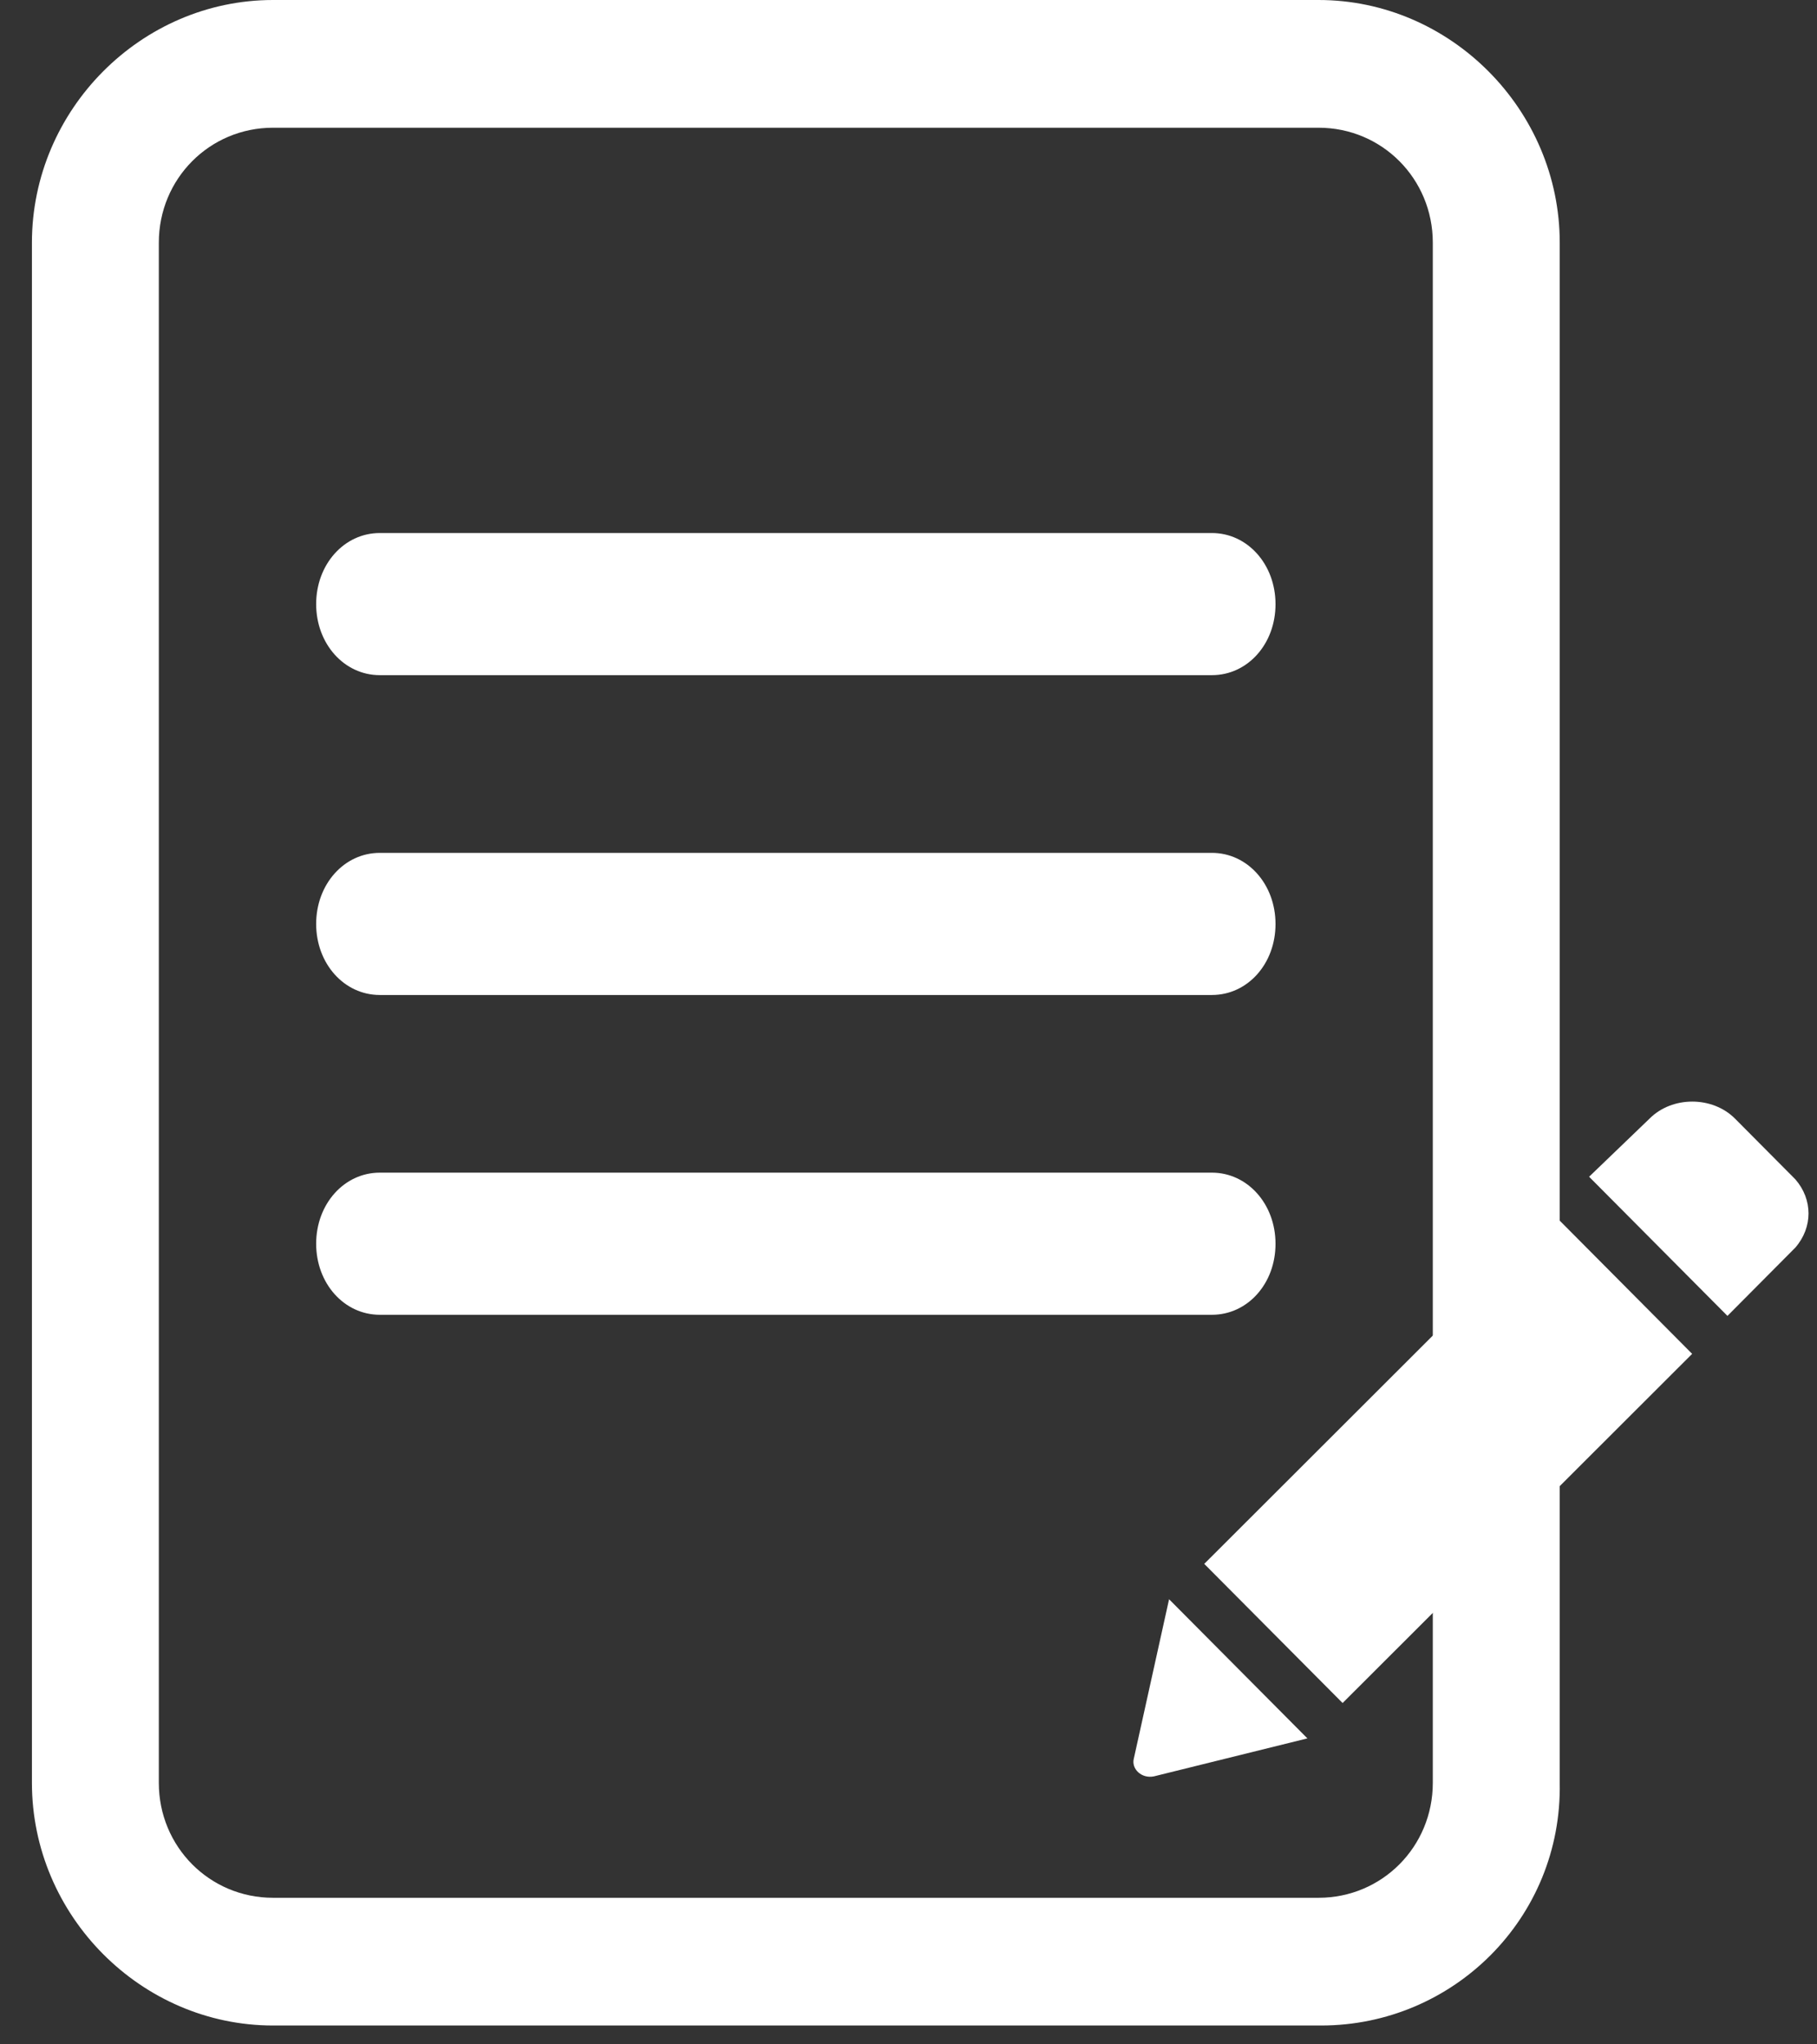
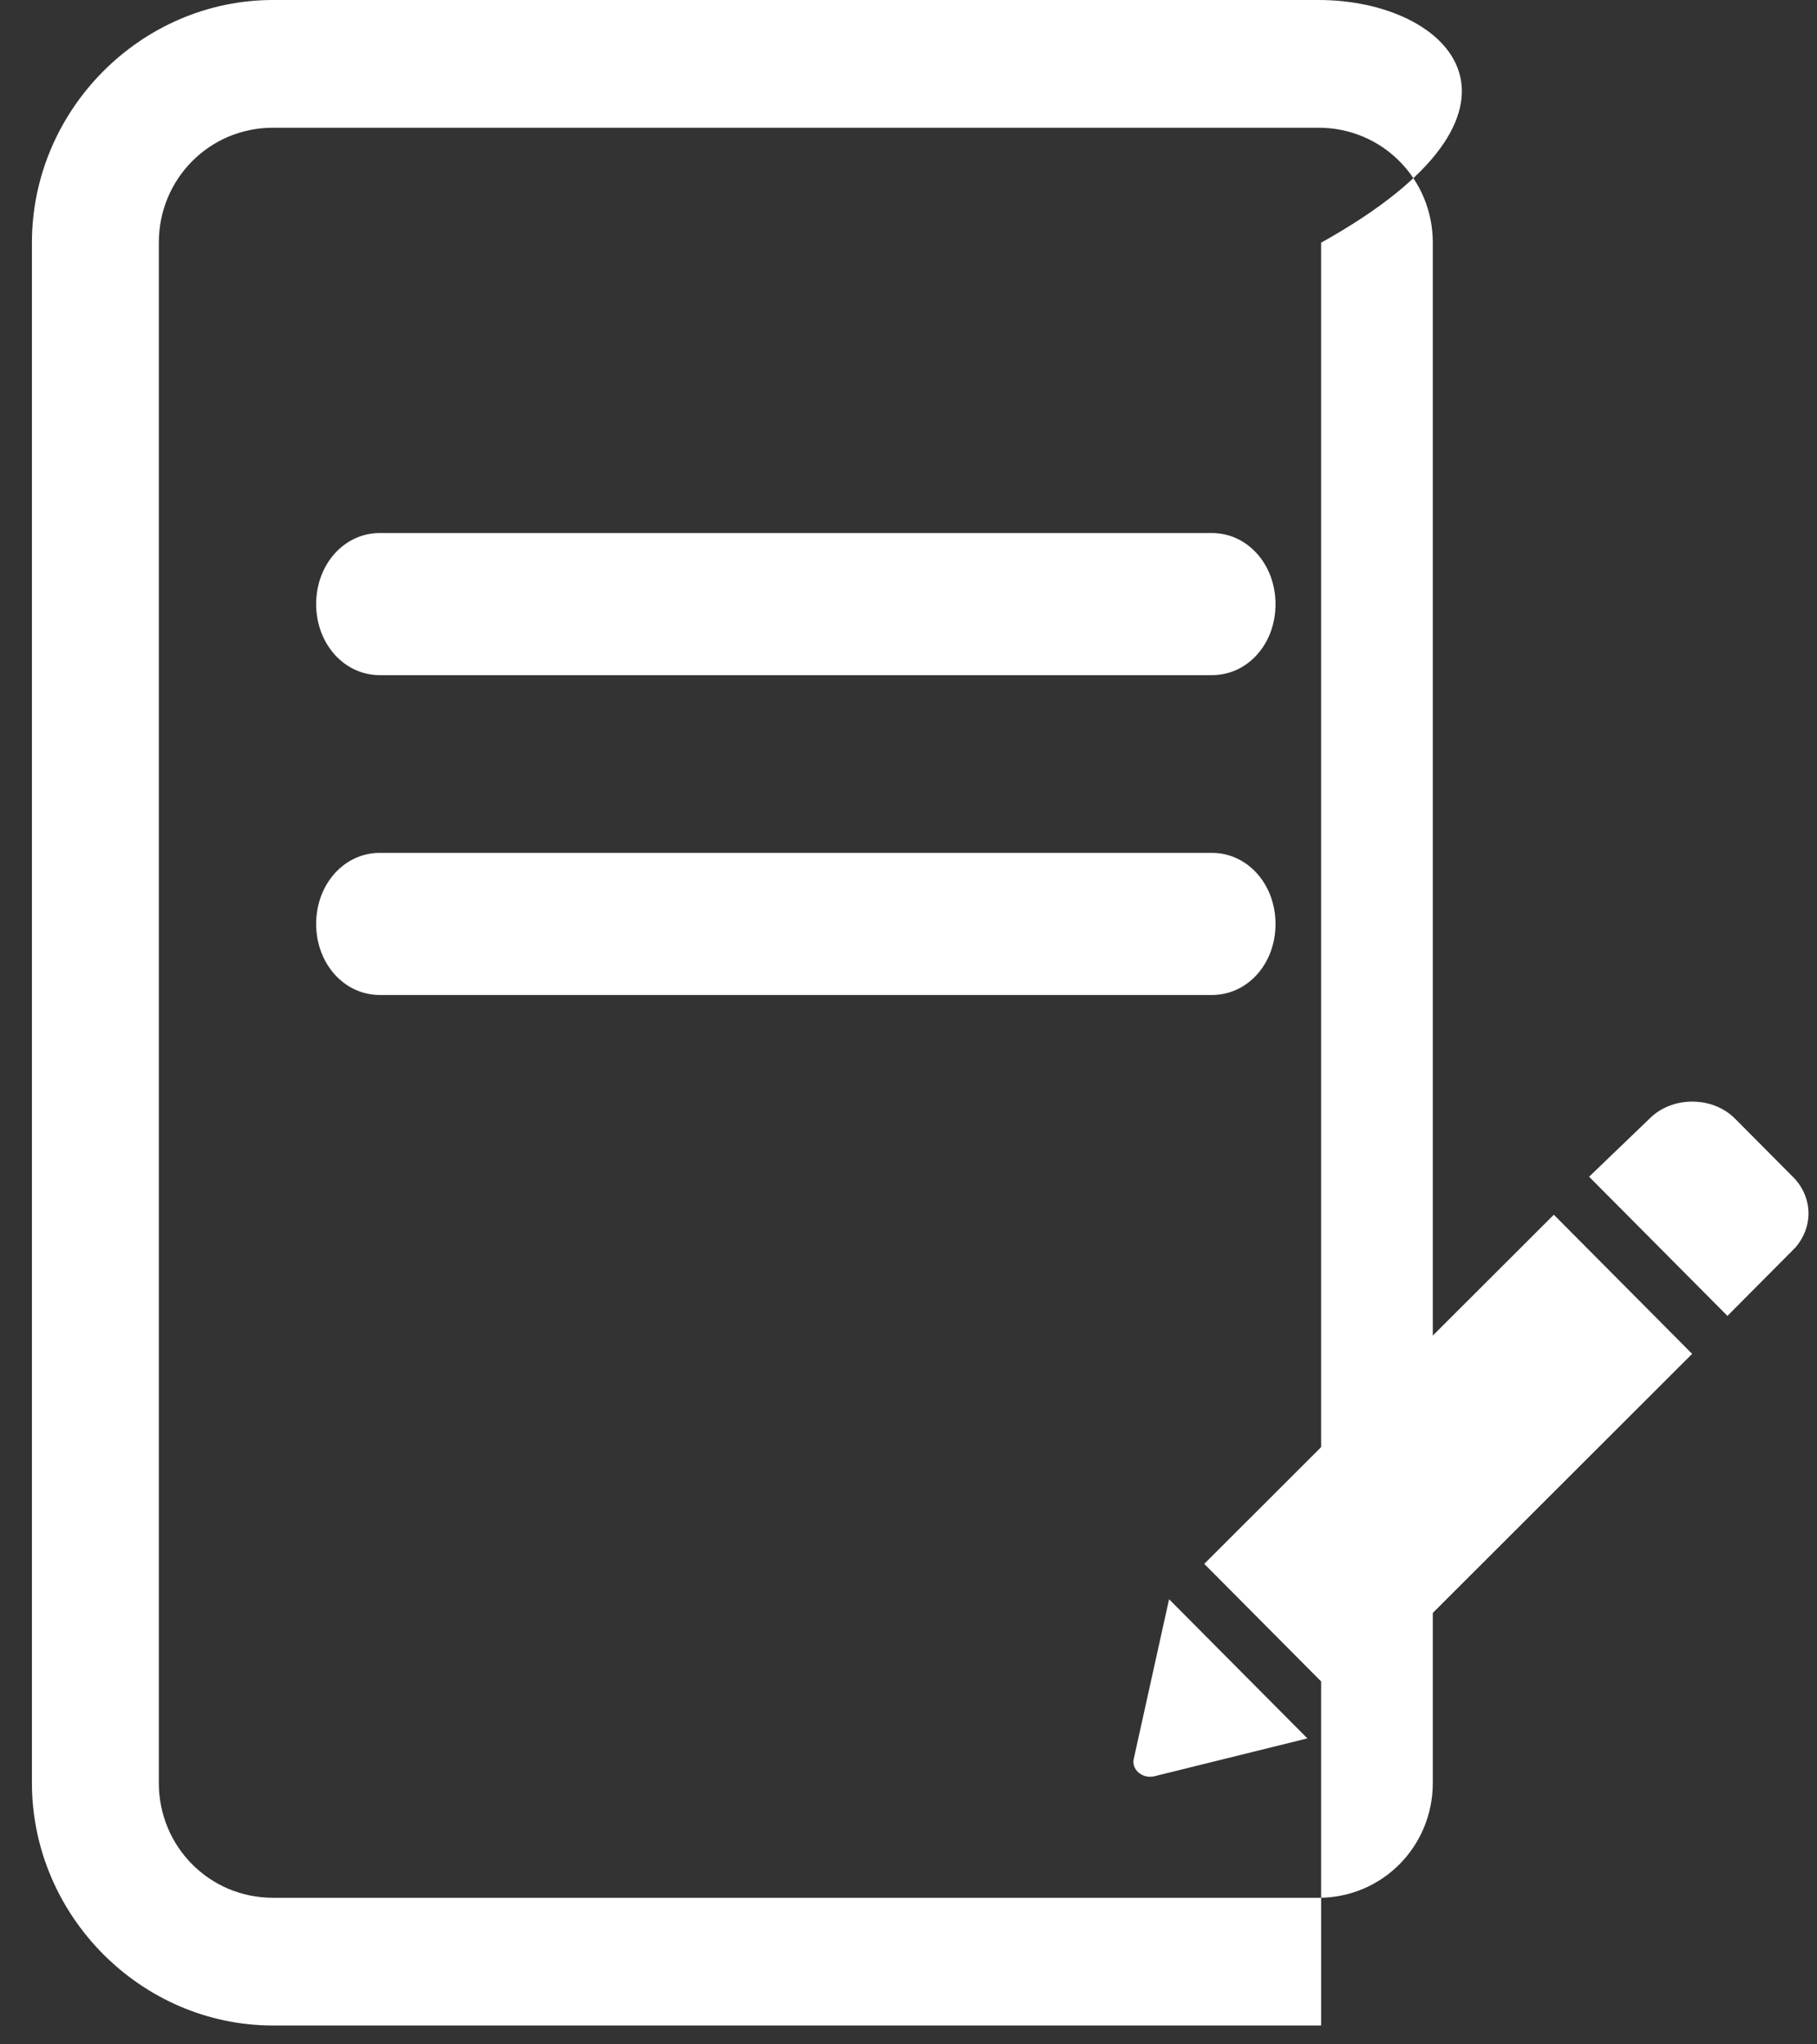
<svg xmlns="http://www.w3.org/2000/svg" width="56" height="63" viewBox="0 0 56 63" fill="none">
  <rect x="0" y="0" width="56" height="63" fill="#333333" stroke="none" />
-   <path fill-rule="evenodd" clip-rule="evenodd" d="M8.415 62.419H40.717C44.786 62.419 48.147 59.11 48.071 54.941V7.478C48.071 3.385 44.707 0 40.64 0H8.415C4.348 0 0.984 3.385 0.984 7.478V54.941C0.984 59.033 4.348 62.419 8.415 62.419ZM4.895 7.478C4.895 5.51 6.459 3.936 8.414 3.936H40.639C42.595 3.936 44.159 5.51 44.159 7.478V54.941C44.159 56.909 42.595 58.483 40.639 58.483H8.414C6.459 58.483 4.895 56.909 4.895 54.941V7.478Z" fill="white" />
+   <path fill-rule="evenodd" clip-rule="evenodd" d="M8.415 62.419H40.717V7.478C48.071 3.385 44.707 0 40.64 0H8.415C4.348 0 0.984 3.385 0.984 7.478V54.941C0.984 59.033 4.348 62.419 8.415 62.419ZM4.895 7.478C4.895 5.51 6.459 3.936 8.414 3.936H40.639C42.595 3.936 44.159 5.51 44.159 7.478V54.941C44.159 56.909 42.595 58.483 40.639 58.483H8.414C6.459 58.483 4.895 56.909 4.895 54.941V7.478Z" fill="white" />
  <path d="M37.353 20.806H11.705C10.608 20.806 9.744 19.841 9.744 18.616C9.744 17.391 10.608 16.426 11.705 16.426H37.35C38.447 16.426 39.311 17.391 39.311 18.616C39.314 19.845 38.45 20.806 37.353 20.806H37.353Z" fill="white" />
  <path d="M37.353 30.662H11.705C10.608 30.662 9.744 29.697 9.744 28.472C9.744 27.247 10.608 26.282 11.705 26.282H37.35C38.447 26.282 39.311 27.247 39.311 28.472C39.314 29.7 38.45 30.662 37.353 30.662H37.353Z" fill="white" />
-   <path d="M37.353 40.517H11.705C10.608 40.517 9.744 39.552 9.744 38.327C9.744 37.102 10.608 36.137 11.705 36.137H37.35C38.447 36.137 39.311 37.102 39.311 38.327C39.314 39.556 38.45 40.517 37.353 40.517H37.353Z" fill="white" />
  <path fill-rule="evenodd" clip-rule="evenodd" d="M55.332 36.342L53.473 34.472C52.776 33.772 51.535 33.772 50.839 34.472L48.976 36.263L53.24 40.551L55.332 38.447C55.874 37.823 55.874 36.964 55.332 36.342L55.332 36.342ZM47.889 37.433L52.152 41.721L41.379 52.481L37.115 48.193L47.889 37.433ZM35.565 54.741C35.177 54.82 34.865 54.506 34.944 54.196L36.031 49.283L40.294 53.571L35.565 54.741Z" fill="white" />
</svg>